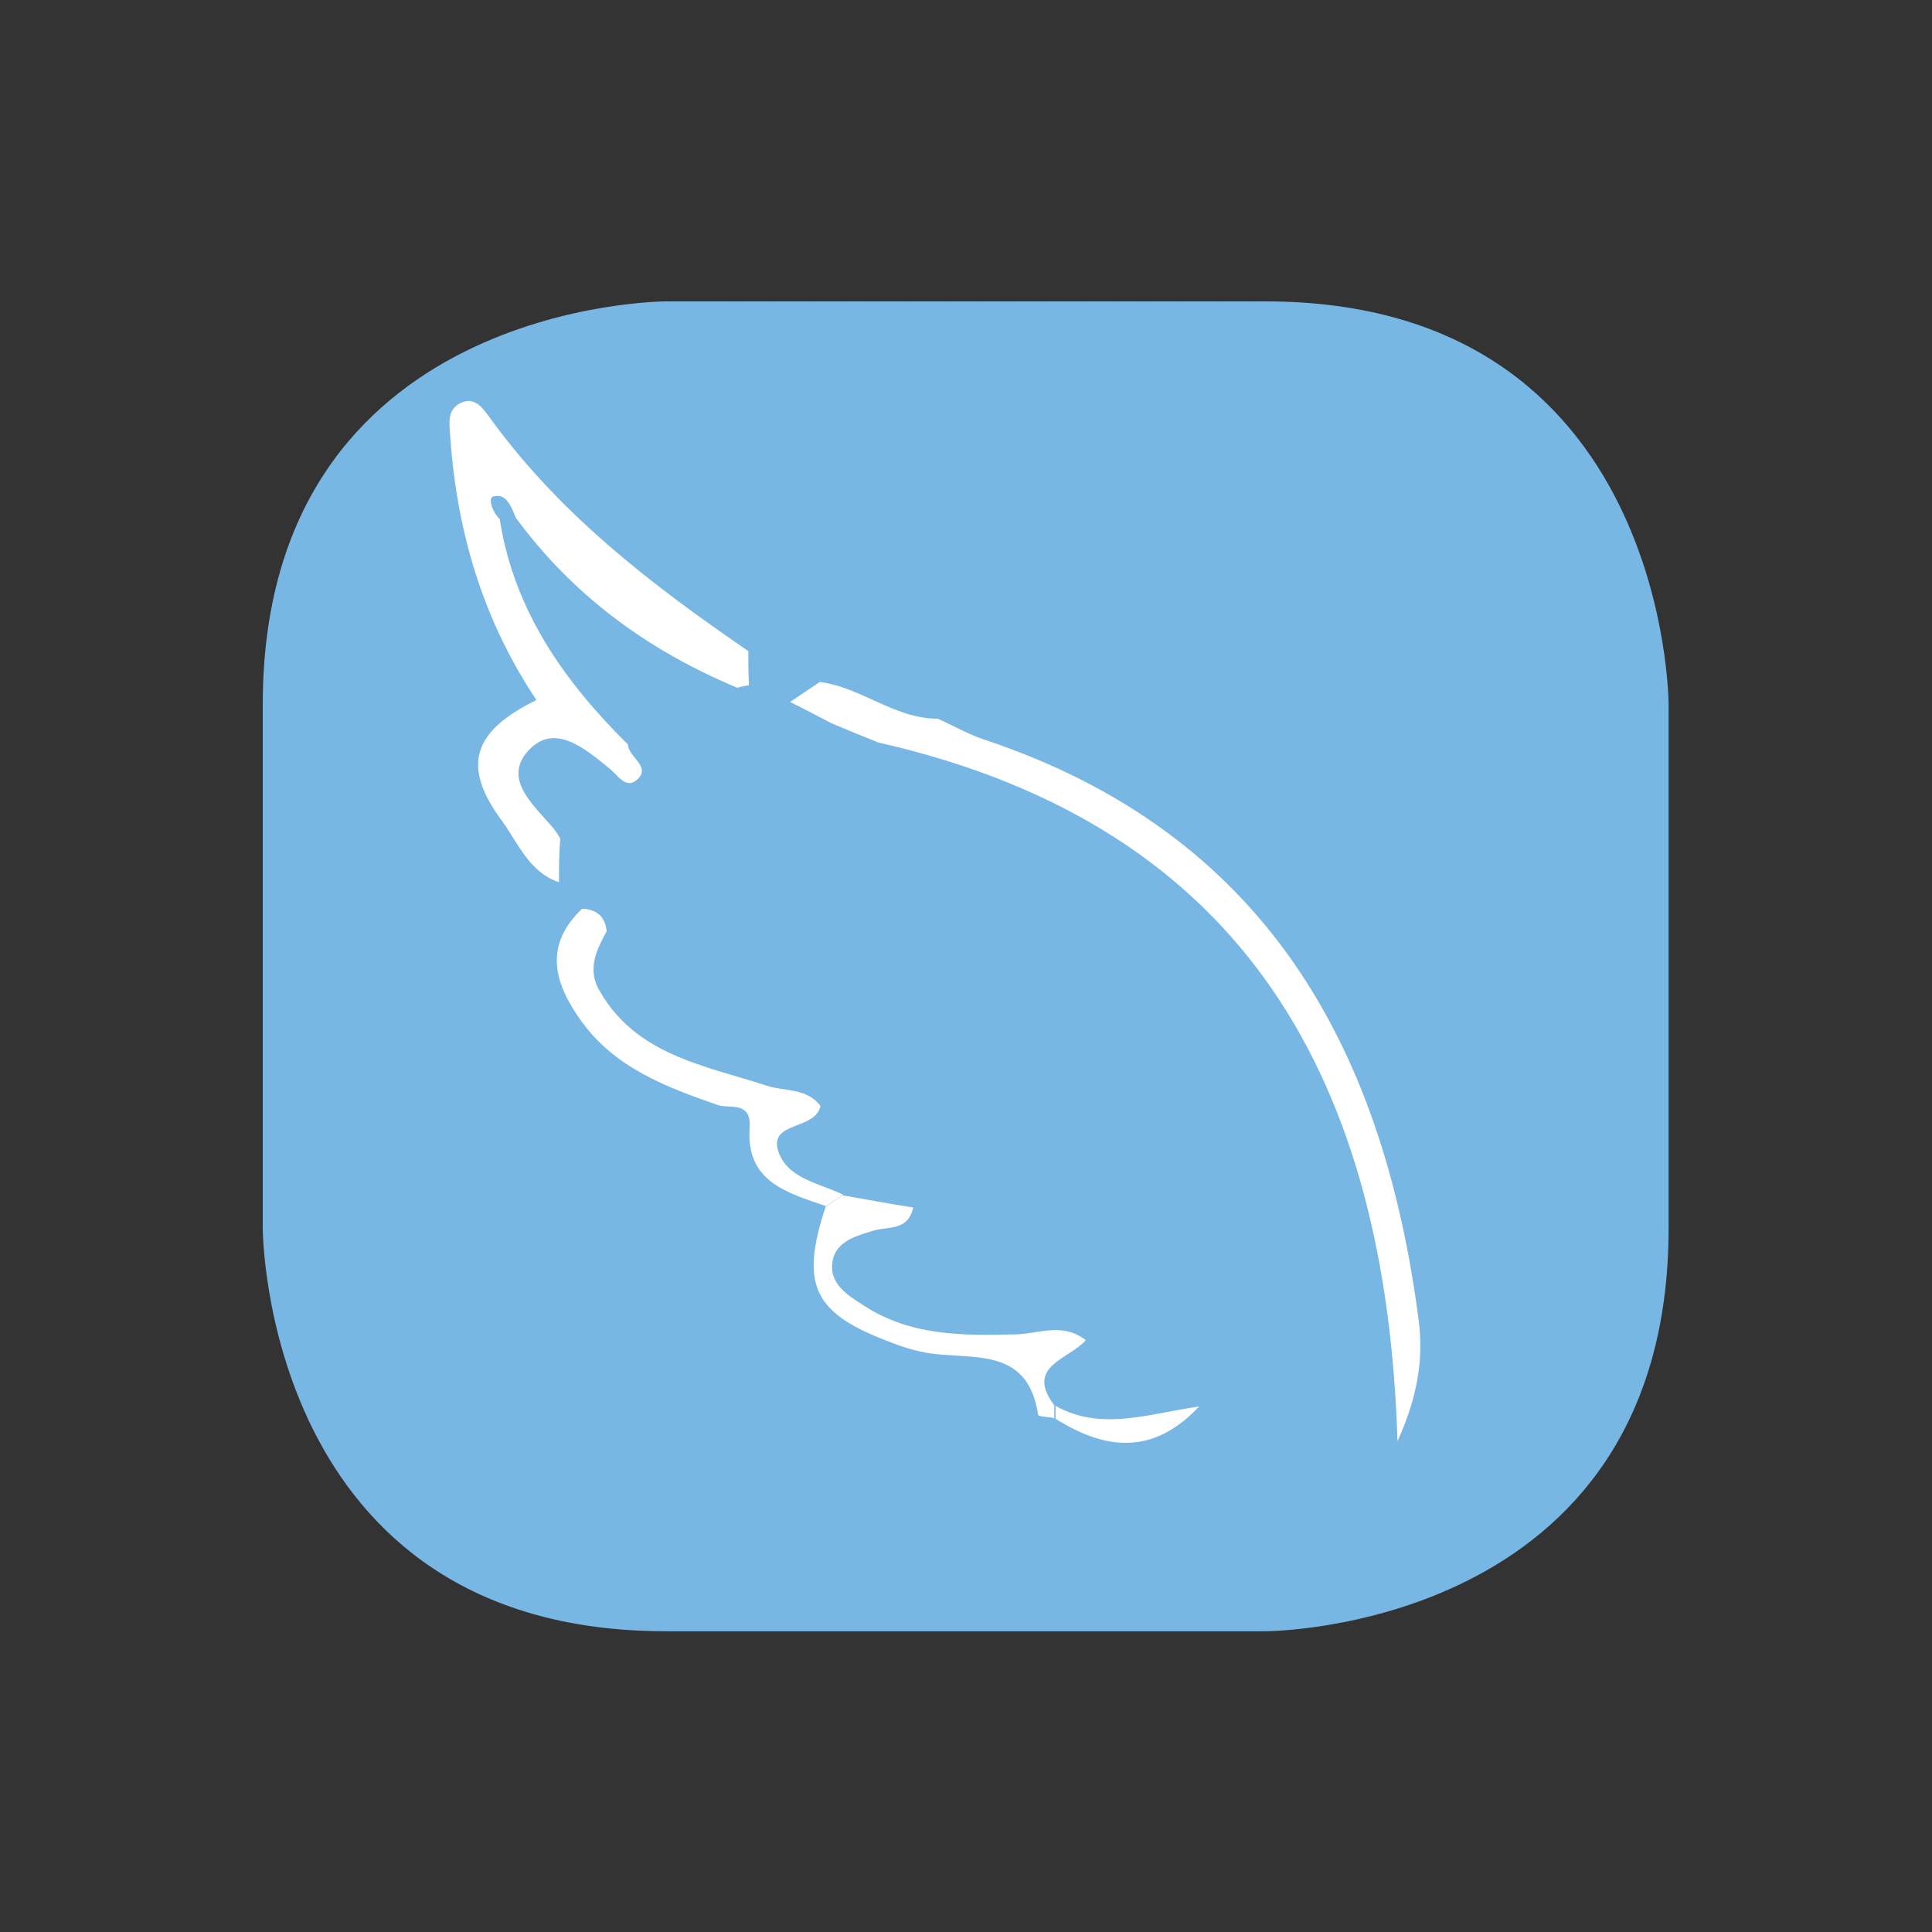
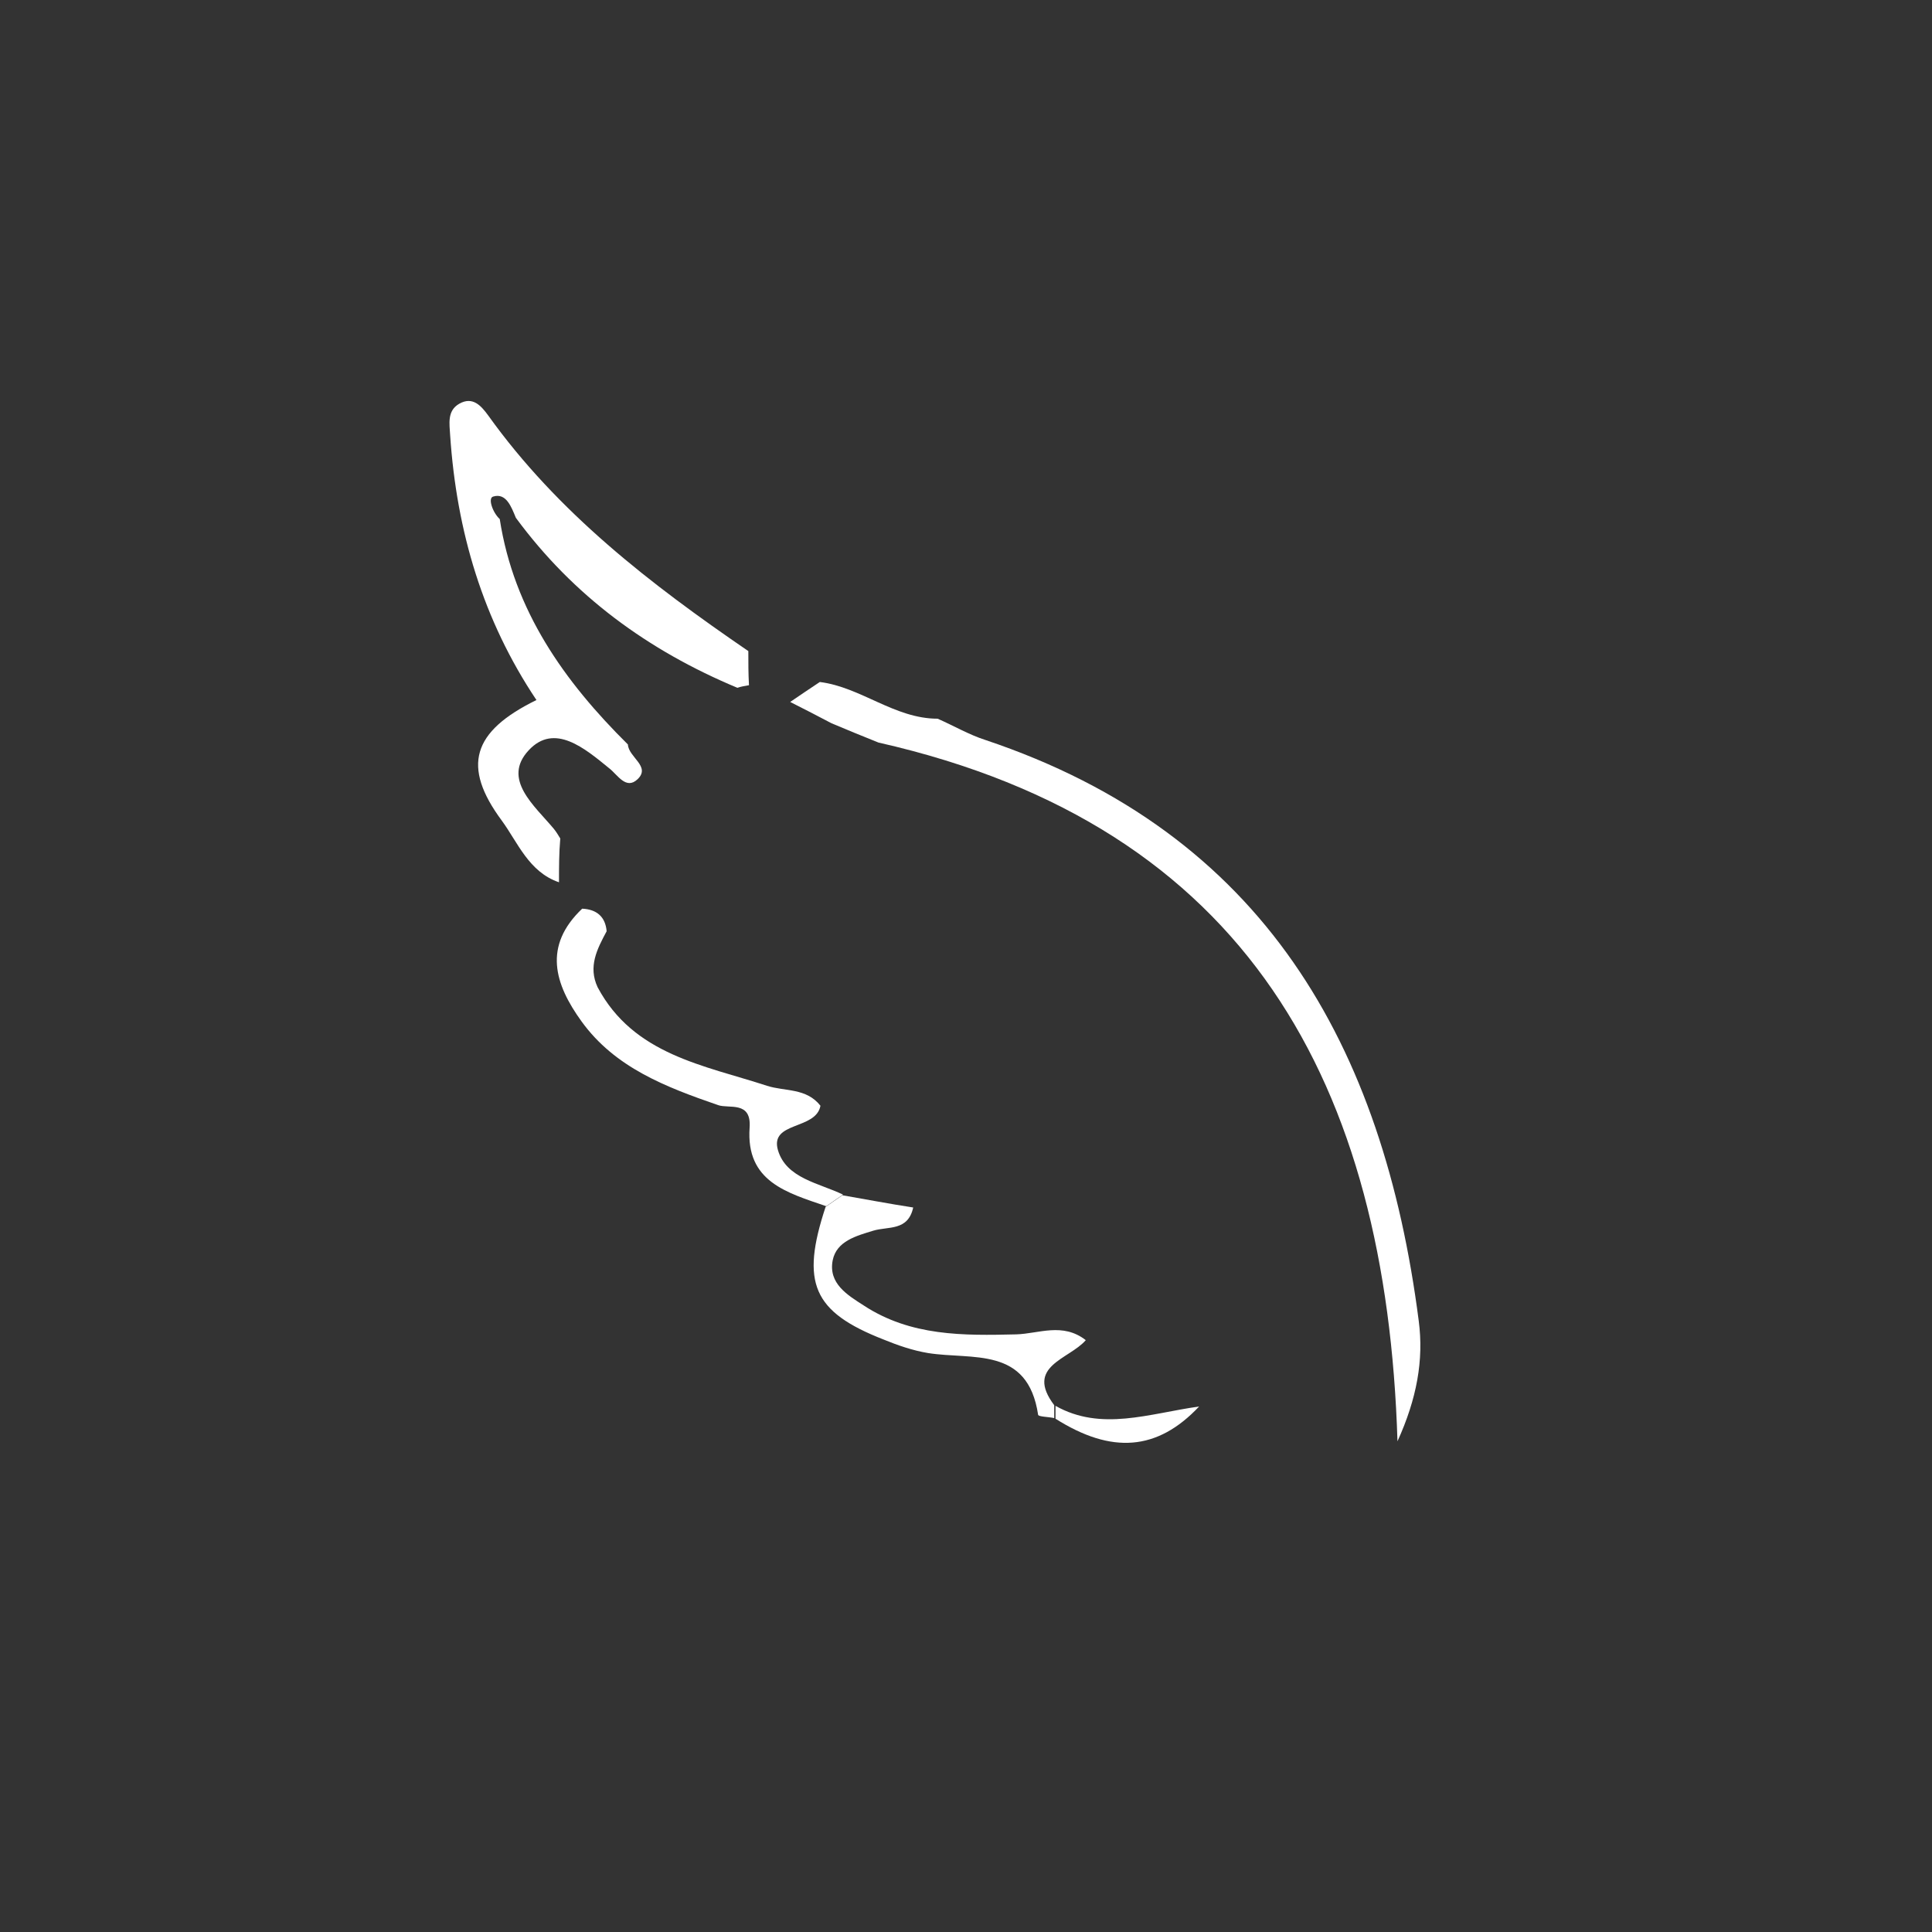
<svg xmlns="http://www.w3.org/2000/svg" version="1.1" id="Capa_1" x="0px" y="0px" viewBox="0 0 300 300" style="enable-background:new 0 0 300 300;" xml:space="preserve">
  <rect x="0" y="0" width="300" height="300" fill="#333333" stroke="none" />
  <style type="text/css">
	.st0{fill:#78B7E4;}
	.st1{fill:#FFFFFF;}
</style>
  <g>
-     <path class="st0" d="M103.4,46.8c0,0-62.6,0-62.6,62.6v81.3c0,0,0,62.6,62.6,62.6h93.1c0,0,62.6,0,62.6-62.6v-81.3   c0,0,0-62.6-62.6-62.6H103.4z" />
    <path class="st1" d="M86.8,137c-4.7-1.6-6.4-6.2-8.9-9.6c-6.2-8.4-4.6-13.8,5.4-18.7C75,96.3,70.9,82.5,69.9,67.6   c-0.1-1.8-0.5-3.8,1.4-4.9c2.1-1.2,3.4,0.3,4.5,1.8c10.8,15.1,25.2,26.2,40.4,36.6c0,1.8,0,3.5,0.1,5.3c-0.6,0.1-1.2,0.2-1.8,0.4   C100.6,101,89,92.5,80.1,80.4c-0.7-1.7-1.5-3.9-3.5-3.3c-0.9,0.2-0.1,2.5,1,3.5c2.2,14.2,10,25.2,19.9,35c0.1,2,3.6,3.4,1.5,5.4   c-1.8,1.7-3.1-0.7-4.4-1.7c-3.8-3.1-8.5-7.1-12.5-2.8c-4.2,4.5,0.9,8.6,3.9,12.2c0.4,0.5,0.7,1,1,1.5   C86.8,132.5,86.8,134.8,86.8,137" />
    <path class="st1" d="M127.3,105.9c6.4,0.8,11.6,5.7,18.3,5.7c2.5,1.1,4.9,2.5,7.4,3.3c43.3,14.5,61.8,47.5,67.3,90.2   c0.8,6.1-0.3,12.1-3.3,18.7c-1.7-55.3-23.2-95.5-80.6-108.5c-1.2-0.5-2.5-1-3.7-1.5c-1.2-0.5-2.4-1-3.6-1.5   c-2.1-1.1-4.2-2.2-6.4-3.3C124.3,107.9,125.8,106.9,127.3,105.9" />
    <path class="st1" d="M92.8,153.3c5.6,10.5,16.5,12.1,26.3,15.3c2.8,0.9,6.1,0.3,8.3,3.1c-0.7,3.8-7.9,2.4-6.6,6.9   c1.3,4.4,6.4,5.1,10.1,6.9c-0.9,0.6-1.7,1.2-2.6,1.8c-6.1-2.1-12.5-3.8-11.9-12.2c0.3-4.2-3.2-2.9-4.9-3.5c-8.1-2.8-16-5.8-21.2-13   c-4.2-5.8-6-11.7,0.1-17.5c2.2,0.1,3.6,1.2,3.8,3.5C92.7,147.4,91.3,150.1,92.8,153.3" />
    <path class="st1" d="M128.2,187.4c0.9-0.6,1.7-1.2,2.6-1.8c3.5,0.6,7.1,1.3,11,1.9c-0.8,3.7-3.9,2.9-6.2,3.6   c-2.6,0.8-5.7,1.6-6.3,4.6c-0.7,3.6,2.3,5.4,4.8,7c7.3,4.8,15.5,4.7,23.7,4.5c3.5-0.1,7.2-1.9,10.8,0.9c-2.6,3-9.5,4-4.9,10.1   c0,0.7,0,1.4,0,2c-0.9-0.2-2.4-0.2-2.5-0.5c-1.6-10.7-10.2-8.5-17.1-9.6c-2.4-0.4-4.7-1.2-6.9-2.1   C126.2,203.7,124.3,199.2,128.2,187.4" />
    <path class="st1" d="M163.9,220.3c0-0.7,0-1.4,0-2c7.1,4,14.5,1.2,22.3,0.1C179.7,225.3,172.6,225.8,163.9,220.3" />
  </g>
</svg>